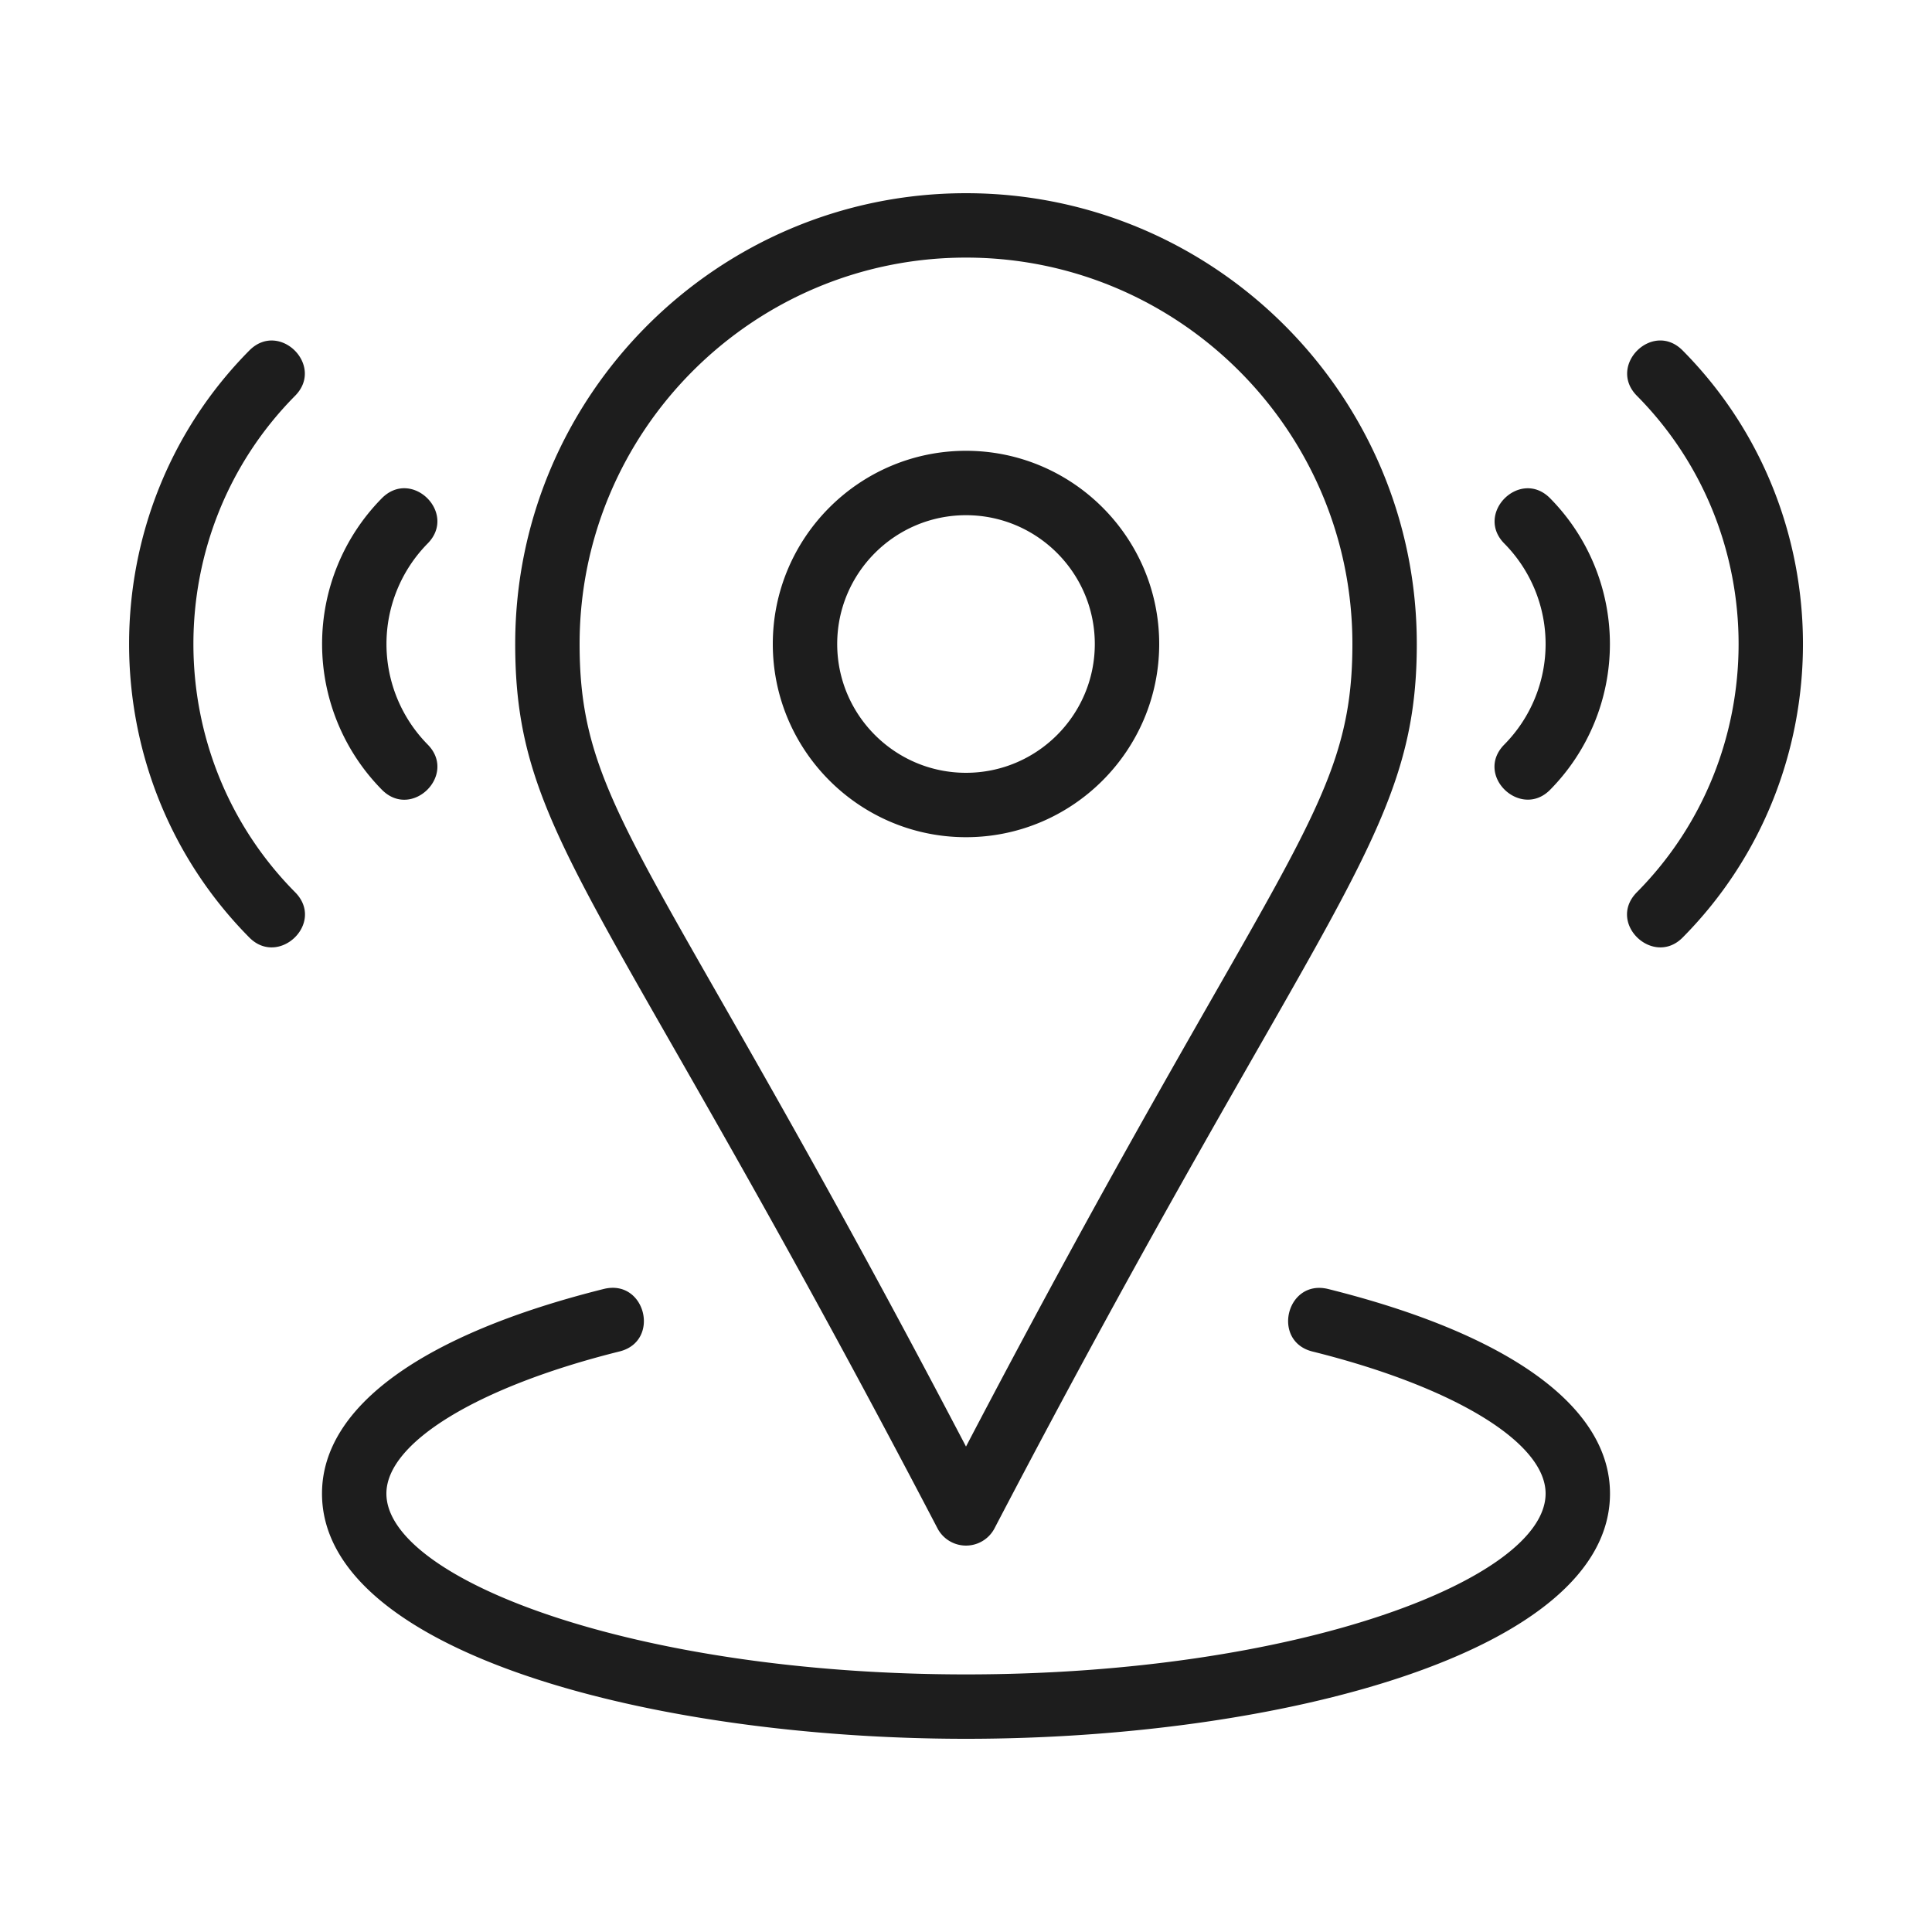
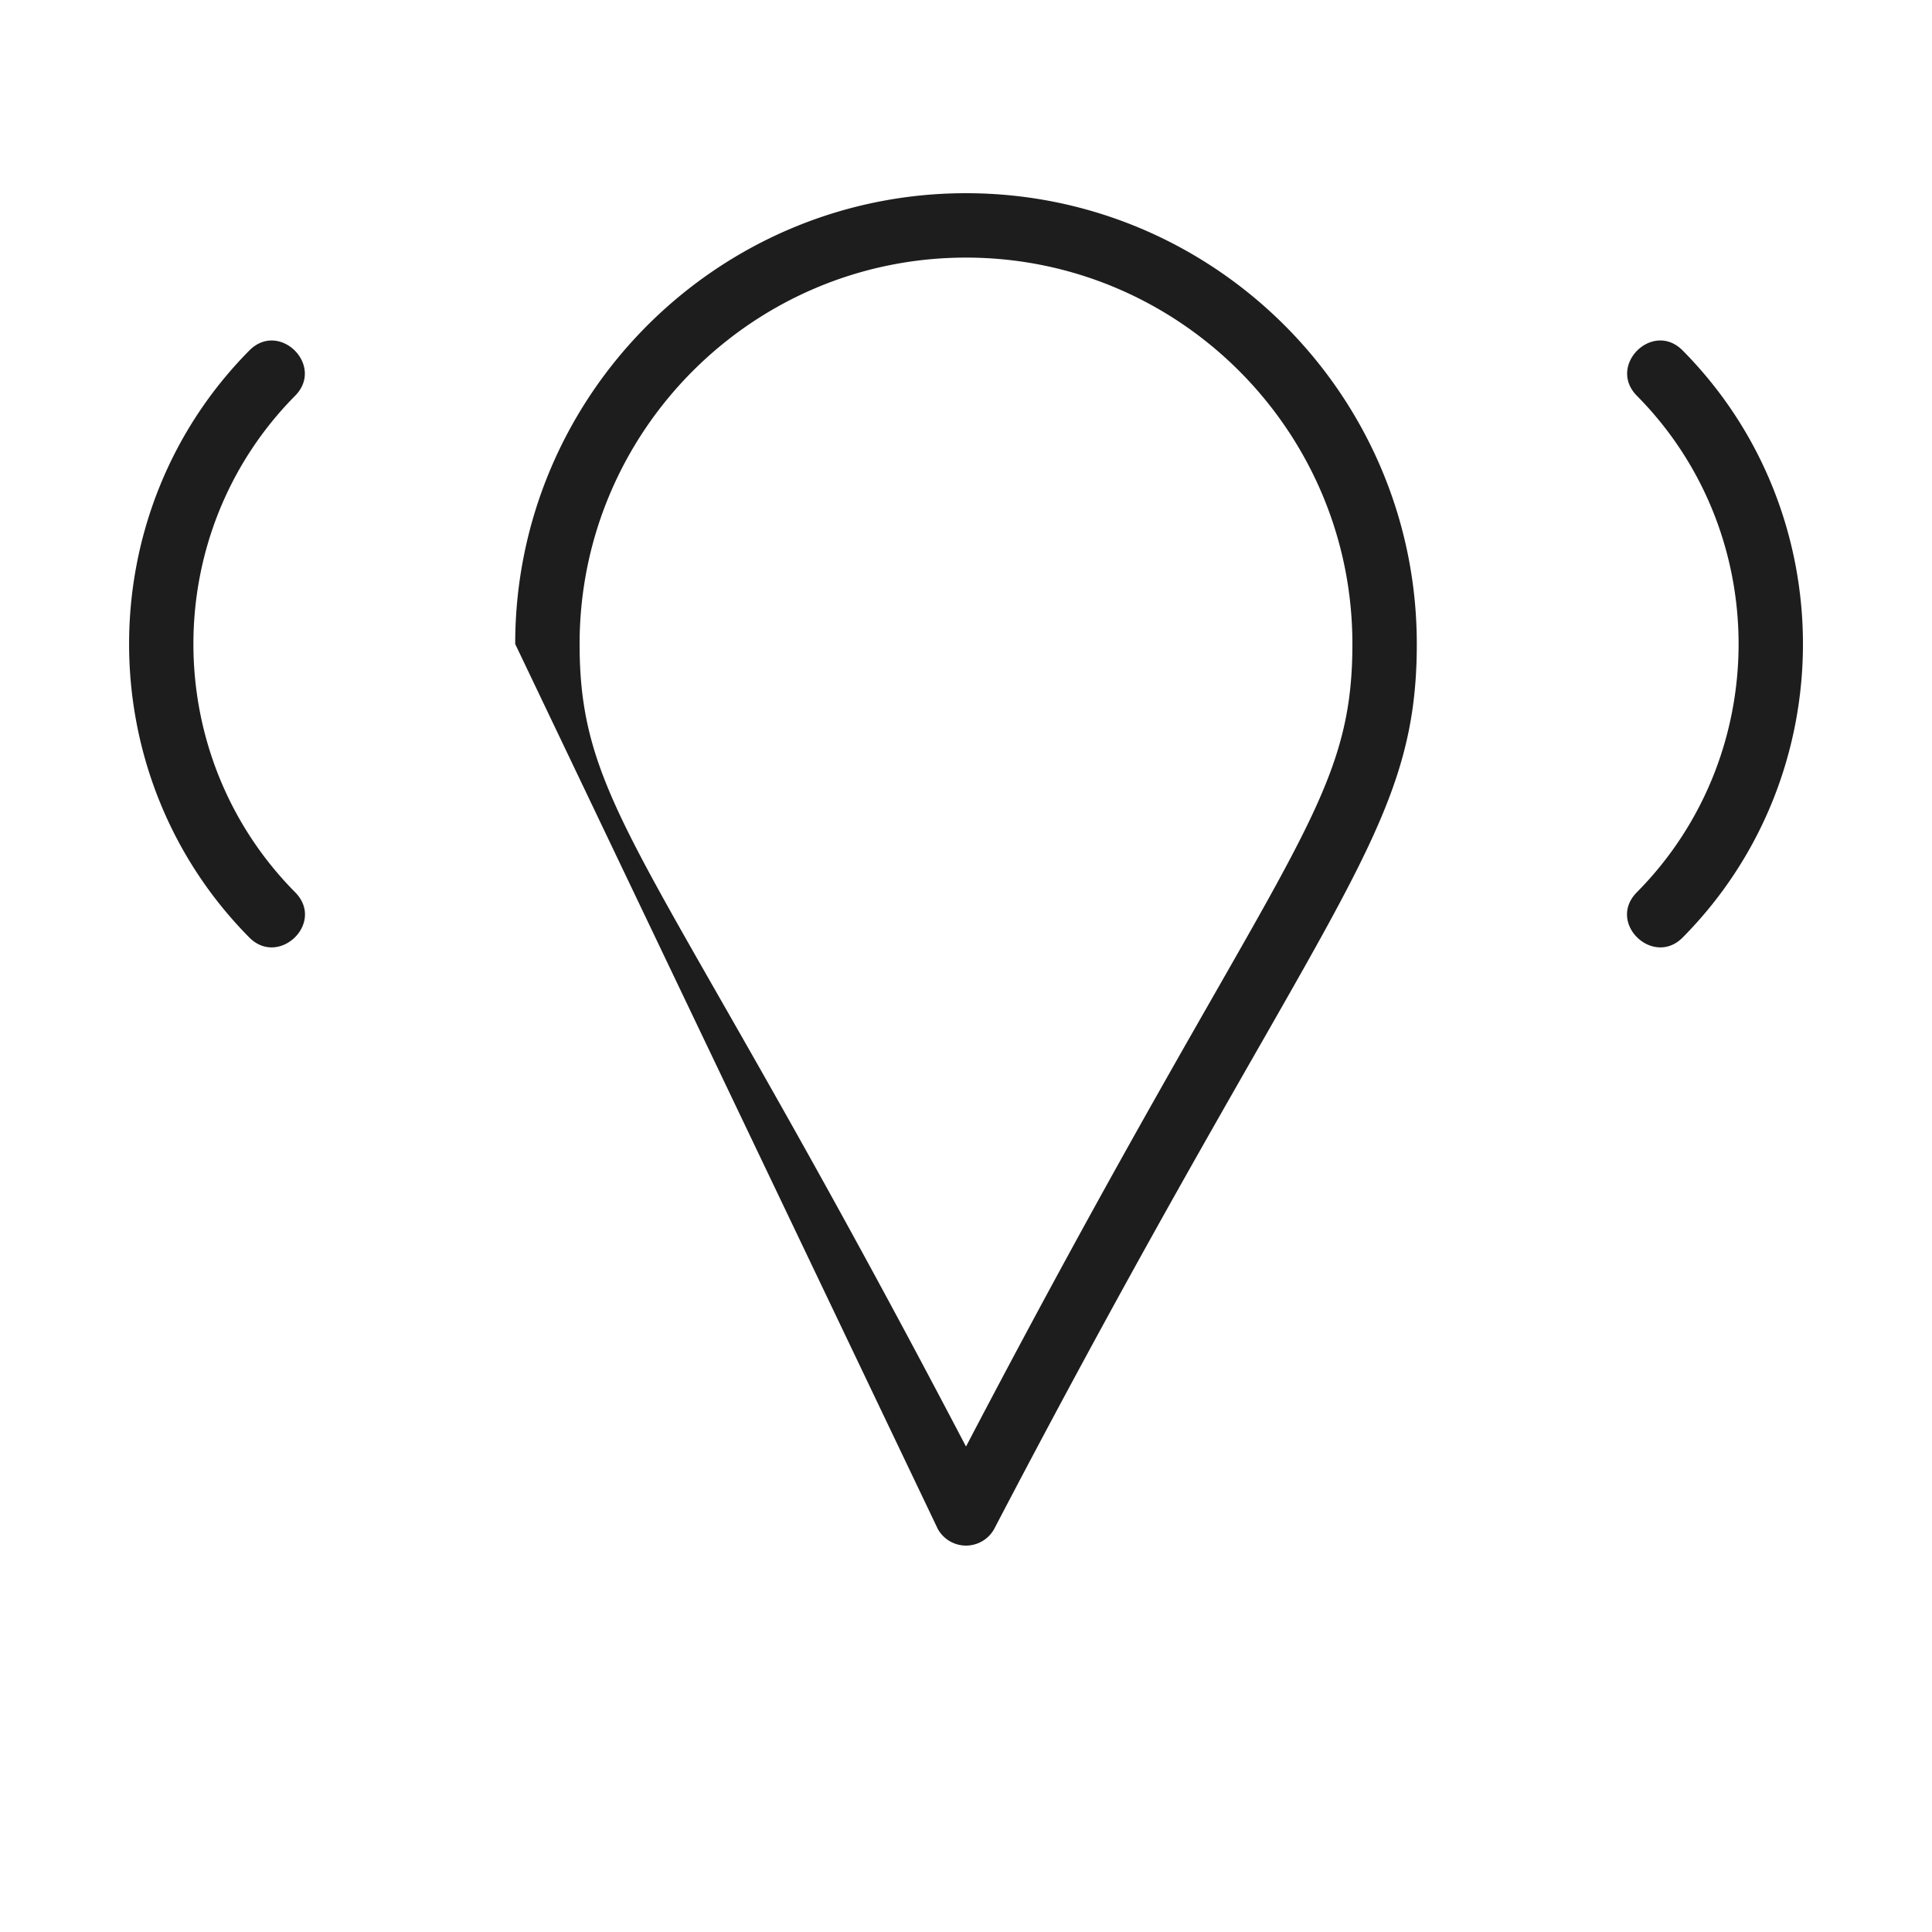
<svg xmlns="http://www.w3.org/2000/svg" class="" xml:space="preserve" style="enable-background:new 0 0 512 512" viewBox="0 0 30 30" y="0" x="0" height="512" width="512" version="1.1">
  <g>
-     <path data-original="#000000" opacity="1" fill="#1d1d1d" d="M20.621 20.015c-.646-.156-.881.811-.242.971 2.2.548 3.621 1.414 3.621 2.206C24 24.518 20.151 26 15 26s-9-1.482-9-2.808c0-.792 1.421-1.659 3.621-2.207.64-.16.403-1.127-.242-.971C6.555 20.719 5 21.848 5 23.192 5 25.666 10.152 27 15 27s10-1.334 10-3.808c0-1.344-1.555-2.473-4.379-3.177zM15 13c1.654 0 3-1.346 3-3s-1.346-3-3-3-3 1.346-3 3 1.346 3 3 3zm0-5c1.103 0 2 .897 2 2s-.897 2-2 2-2-.897-2-2 .897-2 2-2zM24.07 12.264a3.223 3.223 0 0 0 0-4.527c-.465-.47-1.176.234-.71.704a2.22 2.22 0 0 1 0 3.119c-.472.476.251 1.167.71.704zM6.64 11.56a2.224 2.224 0 0 1 0-3.12c.465-.47-.243-1.173-.71-.704a3.223 3.223 0 0 0 0 4.527c.465.47 1.176-.233.71-.703z" />
-     <path data-original="#000000" opacity="1" fill="#1d1d1d" d="M26.128 5.442c-.466-.47-1.175.235-.71.704 2.105 2.125 2.105 5.583 0 7.708-.472.476.251 1.167.71.704 2.491-2.513 2.491-6.603 0-9.116zM3.872 5.442c-2.49 2.513-2.49 6.603 0 9.116.459.463 1.182-.228.71-.704-2.105-2.125-2.105-5.583 0-7.708.465-.47-.245-1.173-.71-.704zM14.562 23.741a.5.5 0 0 0 .876 0C20.524 14.003 22 13.012 22 10c0-3.86-3.14-7-7-7s-7 3.14-7 7c0 3.014 1.405 3.866 6.562 13.741zM15 4c3.309 0 6 2.691 6 6 0 2.607-1.192 3.274-6 12.462C10.197 13.285 9 12.608 9 10c0-3.309 2.691-6 6-6z" />
+     <path data-original="#000000" opacity="1" fill="#1d1d1d" d="M26.128 5.442c-.466-.47-1.175.235-.71.704 2.105 2.125 2.105 5.583 0 7.708-.472.476.251 1.167.71.704 2.491-2.513 2.491-6.603 0-9.116zM3.872 5.442c-2.49 2.513-2.49 6.603 0 9.116.459.463 1.182-.228.71-.704-2.105-2.125-2.105-5.583 0-7.708.465-.47-.245-1.173-.71-.704zM14.562 23.741a.5.5 0 0 0 .876 0C20.524 14.003 22 13.012 22 10c0-3.86-3.14-7-7-7s-7 3.14-7 7zM15 4c3.309 0 6 2.691 6 6 0 2.607-1.192 3.274-6 12.462C10.197 13.285 9 12.608 9 10c0-3.309 2.691-6 6-6z" />
  </g>
</svg>